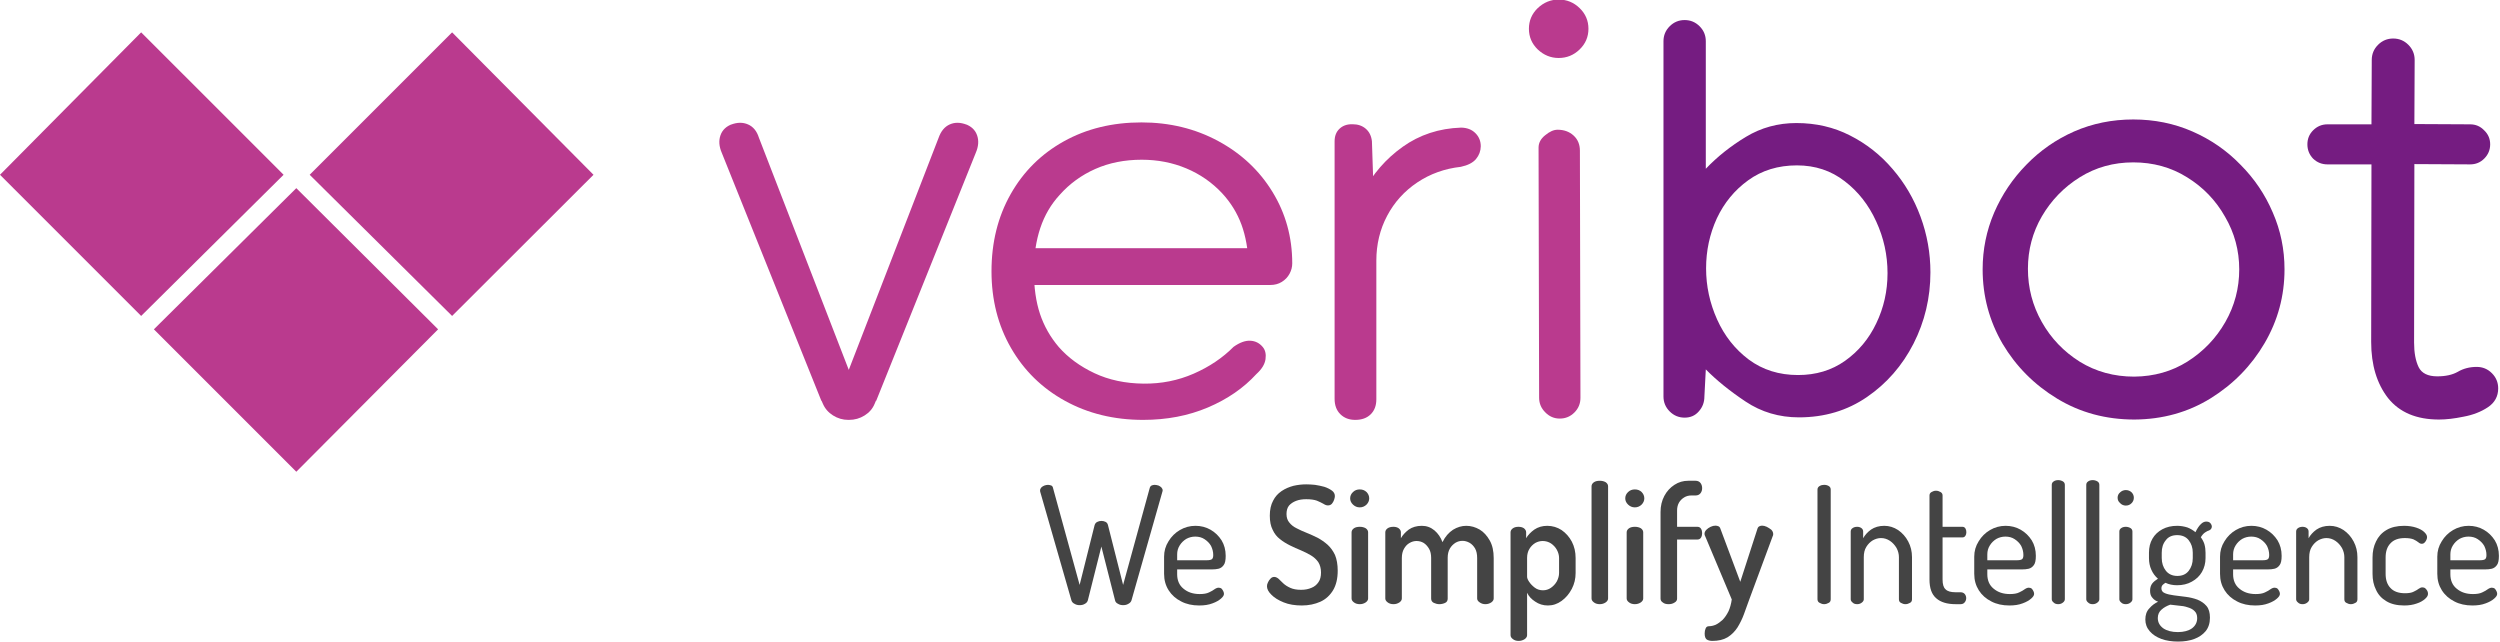
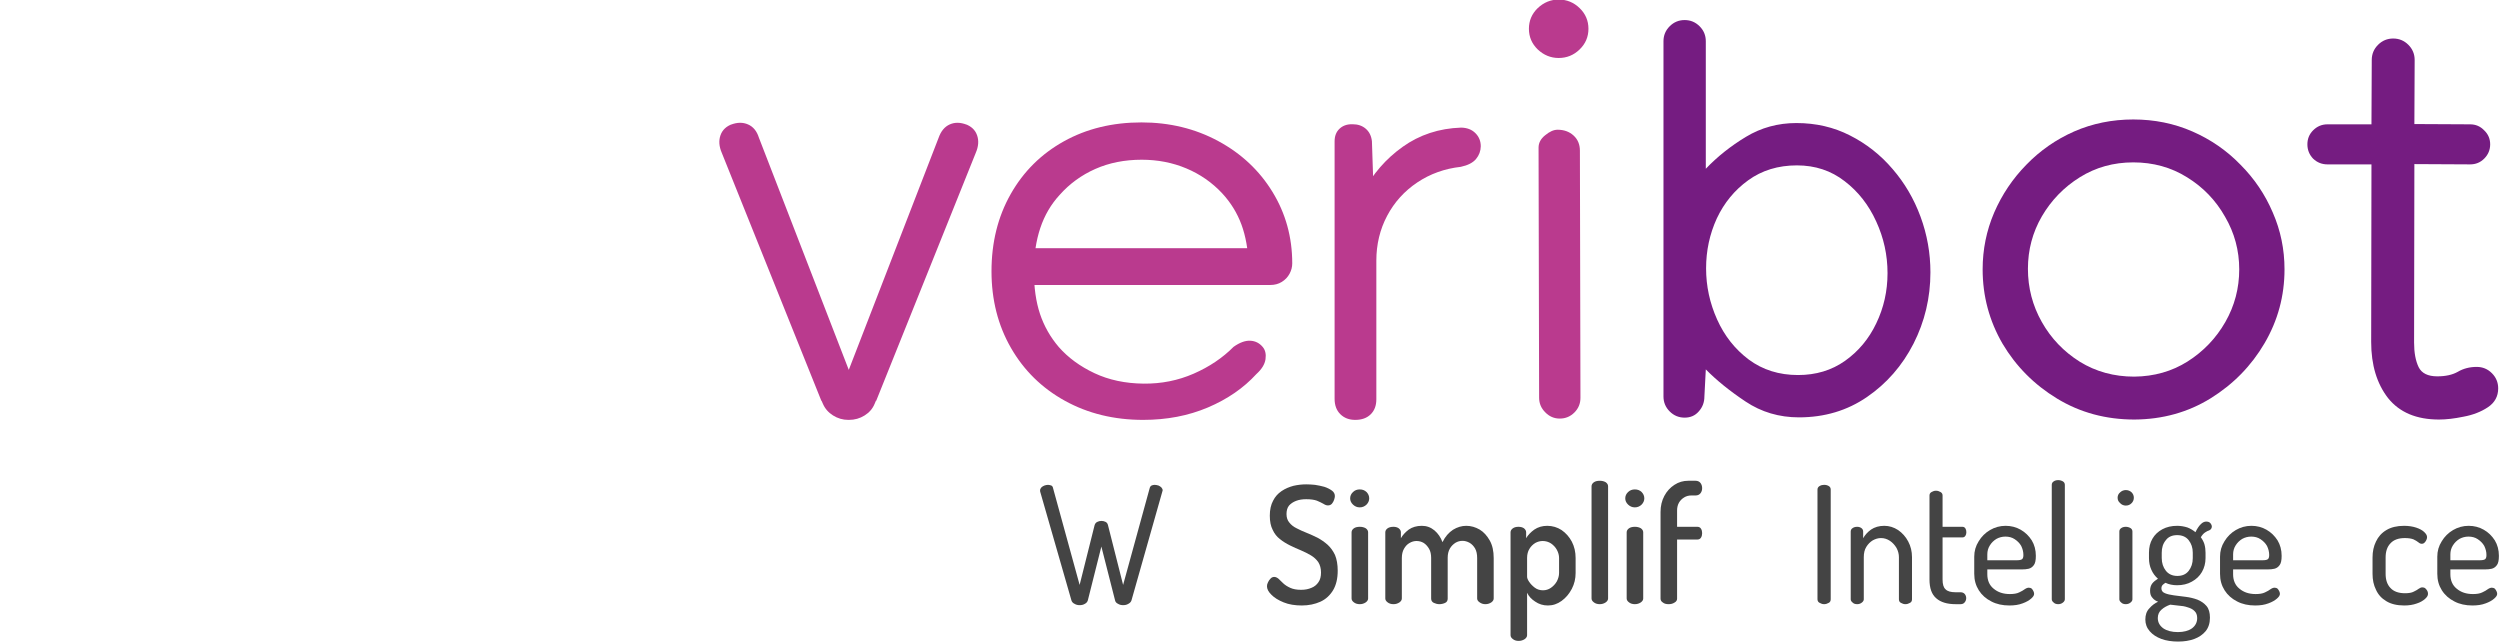
<svg xmlns="http://www.w3.org/2000/svg" width="100%" height="100%" viewBox="0 0 1340 344" xml:space="preserve" style="fill-rule:evenodd;clip-rule:evenodd;stroke-linejoin:round;stroke-miterlimit:2;">
  <g transform="matrix(1,0,0,1,-295.276,-883.78)">
    <g transform="matrix(1,0,0,1,0,0)">
      <g transform="matrix(1,0,0,1,-131.764,277.318)">
        <g>
          <g transform="matrix(0.338,0,0,0.338,325.634,865.268)">
-             <path d="M769.906,-467.328L994.766,-243.469L769.906,-17.609L544.047,-243.469L769.906,-467.328ZM523.859,-714.391L749.719,-488.531L523.859,-264.672L300,-488.531L523.859,-714.391ZM1016.97,-714.391L1241.19,-488.531L1016.97,-264.672L791.109,-488.531L1016.97,-714.391Z" style="fill:rgb(186,58,142);fill-rule:nonzero;" />
-           </g>
+             </g>
          <g transform="matrix(0.294,0,0,0.294,800.845,827.991)">
            <path d="M275.141,12C265.099,12 255.781,9.281 247.188,3.844C238.604,-1.583 232.417,-8.781 228.625,-17.75L224.625,-26.75L267.141,-65.734L287.594,-41.734L263.688,-41.734L284.828,-65.734L327.109,-26.75L323.109,-17.297C319.474,-8.474 313.365,-1.385 304.781,3.969C296.198,9.323 286.729,12 276.375,12L275.141,12ZM44.453,-474.875C39.432,-486.51 38.651,-497.208 42.109,-506.969C45.568,-516.729 52.885,-523.557 64.063,-527.453L61.141,-526.219C72.464,-530.635 82.854,-530.781 92.313,-526.656C101.771,-522.531 108.37,-514.495 112.109,-502.547L288.203,-47.594L226.016,-22.75L44.453,-474.875ZM325.953,-22.75L263.766,-47.594L439.859,-502.547C444.109,-514.495 450.833,-522.531 460.031,-526.656C469.24,-530.781 479.505,-530.635 490.828,-526.219L487.906,-527.453C499.083,-523.557 506.401,-516.729 509.859,-506.969C513.318,-497.208 512.536,-486.51 507.516,-474.875L325.953,-22.75Z" style="fill:rgb(186,58,142);fill-rule:nonzero;" />
          </g>
          <g transform="matrix(0.294,0,0,0.294,944.624,827.991)">
            <path d="M47.141,-258.922C47.141,-311.589 58.797,-358.495 82.109,-399.641C105.432,-440.797 137.75,-472.865 179.063,-495.844C220.385,-518.833 267.542,-530.328 320.531,-530.328C371.854,-530.328 418.505,-518.995 460.484,-496.328C502.464,-473.672 535.448,-442.76 559.438,-403.594C583.438,-364.438 595.438,-321.016 595.438,-273.328C595.438,-266.755 593.792,-260.427 590.5,-254.344C587.208,-248.271 582.526,-243.349 576.453,-239.578C570.391,-235.818 563.422,-233.938 555.547,-233.938L516.594,-233.938C517.26,-244.938 517.083,-256.792 516.063,-269.5C515.01,-298.156 510.599,-323.021 502.828,-344.094C495.068,-365.167 483.323,-384.198 467.594,-401.188C449.177,-420.875 427.417,-435.979 402.313,-446.5C377.219,-457.031 350.12,-462.297 321.016,-462.297C289.922,-462.297 261.74,-456.703 236.469,-445.516C211.198,-434.328 189.516,-418.547 171.422,-398.172C155.63,-381.068 143.859,-360.943 136.109,-337.797C128.359,-314.661 124.484,-288.698 124.484,-259.906C124.484,-229.521 128.182,-203.266 135.578,-181.141C142.974,-159.016 154.38,-138.911 169.797,-120.828C186.891,-101.391 208.594,-85.49 234.906,-73.125C261.229,-60.76 291.115,-54.411 324.563,-54.078C356.833,-53.755 387.208,-59.807 415.688,-72.234C444.167,-84.672 468.432,-100.984 488.484,-121.172C499.63,-129.078 509.807,-132.792 519.016,-132.313C528.224,-131.833 535.797,-127.99 541.734,-120.781C546.349,-115.198 548.005,-107.807 546.703,-98.609C545.411,-89.411 539.849,-80.37 530.016,-71.484C506.703,-46.026 477.255,-25.745 441.672,-10.641C406.099,4.453 366.74,12 323.594,12C270.594,12 223.099,0.422 181.109,-22.734C139.13,-45.891 106.307,-78.047 82.641,-119.203C58.974,-160.359 47.141,-206.932 47.141,-258.922ZM529.859,-300.969L529.859,-233.938L58.625,-233.938L58.625,-300.969L529.859,-300.969Z" style="fill:rgb(186,58,142);fill-rule:nonzero;" />
          </g>
          <g transform="matrix(0.294,0,0,0.294,1118.23,827.991)">
            <path d="M82.156,-495.781C82.156,-505.417 85.078,-513.026 90.922,-518.609C96.766,-524.203 104.25,-527 113.375,-527L115.063,-527C124.698,-527 132.693,-524.245 139.047,-518.734C145.411,-513.224 149.13,-505.651 150.203,-496.016L158.266,-253L158.266,-25.438C158.266,-13.958 154.818,-4.849 147.922,1.891C141.036,8.63 131.698,12 119.906,12L119.594,12C108.625,12 99.641,8.552 92.641,1.656C85.651,-5.24 82.156,-14.578 82.156,-26.359L82.156,-495.781ZM101.297,-285.938C105.401,-329.885 116.26,-368.729 133.875,-402.469C151.49,-436.208 175.667,-464.026 206.406,-485.922C237.156,-507.818 272.578,-519.458 312.672,-520.844C323.589,-520.688 332.313,-517.339 338.844,-510.797C345.385,-504.266 348.656,-496.26 348.656,-486.781C348.5,-478.115 345.615,-470.396 340,-463.625C334.396,-456.865 325.135,-452.104 312.219,-449.344C282.771,-446.063 256.313,-436.563 232.844,-420.844C209.385,-405.125 191.089,-384.865 177.953,-360.063C164.828,-335.271 158.266,-308 158.266,-278.25L158.266,-75.297L98.531,-75.297L100.844,-278.703L101.297,-285.938Z" style="fill:rgb(186,58,142);fill-rule:nonzero;" />
          </g>
          <g transform="matrix(2.561,0,0,2.561,526.909,-539.417)">
            <path d="M287.225,459.571C285.572,459.571 284.11,458.975 282.841,457.783C281.611,456.591 280.995,455.149 280.995,453.457C280.995,451.765 281.611,450.322 282.841,449.13C284.11,447.938 285.572,447.342 287.225,447.342C288.917,447.342 290.379,447.938 291.609,449.13C292.84,450.322 293.455,451.765 293.455,453.457C293.455,455.149 292.84,456.591 291.609,457.783C290.379,458.975 288.917,459.571 287.225,459.571ZM283.014,478.335C283.014,477.335 283.476,476.47 284.399,475.74C285.322,474.97 286.187,474.586 286.994,474.586C288.34,474.586 289.456,474.99 290.34,475.797C291.225,476.605 291.667,477.662 291.667,478.97L291.782,530.712C291.782,531.905 291.359,532.924 290.513,533.77C289.667,534.616 288.648,535.039 287.456,535.039C286.264,535.039 285.245,534.597 284.399,533.712C283.553,532.866 283.13,531.847 283.13,530.655L283.014,478.335Z" style="fill:rgb(186,58,142);fill-rule:nonzero;" />
          </g>
          <g transform="matrix(2.622,0,0,2.622,510.139,-572.25)">
            <path d="M336.051,534.866C332.013,534.866 328.379,533.789 325.149,531.635C321.918,529.482 319.207,527.29 317.015,525.059L316.727,530.597C316.727,531.789 316.342,532.808 315.573,533.654C314.842,534.5 313.881,534.923 312.689,534.923C311.497,534.923 310.478,534.5 309.632,533.654C308.785,532.808 308.362,531.789 308.362,530.597L308.362,457.973C308.362,456.781 308.785,455.762 309.632,454.916C310.478,454.07 311.497,453.647 312.689,453.647C313.881,453.647 314.9,454.07 315.746,454.916C316.592,455.762 317.015,456.781 317.015,457.973L317.015,484.046C319.361,481.585 322.091,479.412 325.206,477.528C328.321,475.643 331.763,474.701 335.532,474.701C339.531,474.701 343.184,475.547 346.492,477.239C349.837,478.931 352.741,481.219 355.202,484.104C357.663,486.949 359.567,490.199 360.913,493.852C362.259,497.506 362.932,501.294 362.932,505.216C362.932,510.408 361.778,515.272 359.471,519.81C357.163,524.31 353.991,527.944 349.953,530.712C345.915,533.481 341.281,534.866 336.051,534.866ZM335.878,526.213C339.531,526.213 342.723,525.252 345.453,523.329C348.222,521.368 350.356,518.81 351.856,515.657C353.395,512.465 354.164,509.042 354.164,505.389C354.164,501.697 353.395,498.179 351.856,494.833C350.318,491.449 348.164,488.699 345.396,486.584C342.627,484.431 339.377,483.354 335.647,483.354C331.801,483.354 328.475,484.373 325.668,486.411C322.899,488.411 320.765,491.007 319.265,494.198C317.803,497.39 317.073,500.794 317.073,504.408C317.073,508.023 317.823,511.504 319.322,514.849C320.822,518.195 322.976,520.925 325.783,523.04C328.629,525.156 331.994,526.213 335.878,526.213Z" style="fill:rgb(117,28,129);fill-rule:nonzero;" />
          </g>
          <g transform="matrix(2.805,0,0,2.658,424.719,-590.798)">
            <path d="M408.469,474.528C412.507,474.528 416.276,475.336 419.775,476.951C423.275,478.566 426.332,480.796 428.947,483.642C431.601,486.45 433.658,489.661 435.119,493.275C436.619,496.89 437.369,500.717 437.369,504.755C437.369,510.1 436.1,515.061 433.562,519.637C431.024,524.213 427.582,527.924 423.236,530.77C418.929,533.577 414.084,535 408.7,535.039C403.239,535.039 398.317,533.635 393.933,530.828C389.549,528.021 386.069,524.329 383.492,519.752C380.954,515.138 379.685,510.138 379.685,504.755C379.685,500.755 380.416,496.948 381.877,493.333C383.377,489.68 385.434,486.45 388.049,483.642C390.664,480.796 393.702,478.566 397.163,476.951C400.663,475.336 404.431,474.528 408.469,474.528ZM408.469,483.181C404.701,483.181 401.297,484.181 398.259,486.18C395.221,488.18 392.798,490.814 390.991,494.083C389.222,497.313 388.338,500.832 388.338,504.639C388.338,508.485 389.222,512.061 390.991,515.368C392.76,518.676 395.183,521.348 398.259,523.387C401.336,525.386 404.797,526.386 408.642,526.386C412.449,526.348 415.853,525.329 418.852,523.329C421.89,521.291 424.294,518.637 426.063,515.368C427.832,512.1 428.716,508.562 428.716,504.755C428.716,500.947 427.813,497.409 426.005,494.141C424.236,490.834 421.814,488.18 418.737,486.18C415.699,484.181 412.276,483.181 408.469,483.181Z" style="fill:rgb(117,28,129);fill-rule:nonzero;" />
          </g>
          <g transform="matrix(2.658,0,0,2.658,475.449,-590.798)">
            <path d="M460.064,462.53C460.064,461.338 460.487,460.319 461.333,459.473C462.179,458.627 463.198,458.204 464.39,458.204C465.582,458.204 466.601,458.627 467.447,459.473C468.293,460.319 468.716,461.338 468.716,462.53L468.659,475.451L479.907,475.509C481.022,475.509 481.964,475.913 482.734,476.72C483.541,477.489 483.945,478.431 483.945,479.547C483.945,480.662 483.541,481.623 482.734,482.431C481.964,483.2 481.022,483.585 479.907,483.585L468.659,483.527L468.601,519.522C468.601,521.56 468.909,523.214 469.524,524.483C470.139,525.713 471.389,526.328 473.273,526.328C474.965,526.328 476.35,526.021 477.427,525.406C478.542,524.752 479.811,524.425 481.234,524.425C482.426,524.425 483.445,524.848 484.291,525.694C485.137,526.54 485.56,527.559 485.56,528.751C485.56,530.366 484.868,531.635 483.484,532.558C482.099,533.481 480.465,534.116 478.58,534.462C476.734,534.846 475.081,535.039 473.62,535.039C469.082,535.039 465.659,533.597 463.352,530.712C461.083,527.79 459.948,524.021 459.948,519.406L460.006,483.585L451.123,483.585C450.008,483.585 449.046,483.2 448.239,482.431C447.469,481.623 447.085,480.662 447.085,479.547C447.085,478.431 447.469,477.489 448.239,476.72C449.046,475.913 450.008,475.509 451.123,475.509L460.006,475.509L460.064,462.53Z" style="fill:rgb(117,28,129);fill-rule:nonzero;" />
          </g>
        </g>
        <g transform="matrix(7.789,0,0,8.068,-26.677,218.38)">
          <g transform="matrix(10.842,0,0,10.845,129.64,88.24)">
-             <path d="M0.268,0.006C0.257,0.006 0.246,0.004 0.236,-0.002C0.225,-0.007 0.219,-0.014 0.216,-0.023L0.018,-0.688C0.017,-0.691 0.017,-0.694 0.017,-0.697C0.017,-0.704 0.02,-0.709 0.025,-0.715C0.03,-0.72 0.037,-0.724 0.045,-0.727C0.052,-0.729 0.06,-0.731 0.067,-0.731C0.074,-0.731 0.081,-0.729 0.088,-0.727C0.094,-0.724 0.098,-0.719 0.099,-0.712L0.268,-0.118L0.363,-0.484C0.366,-0.493 0.371,-0.5 0.38,-0.504C0.388,-0.508 0.397,-0.51 0.406,-0.51C0.416,-0.51 0.425,-0.508 0.433,-0.504C0.441,-0.5 0.446,-0.493 0.448,-0.484L0.544,-0.118L0.713,-0.712C0.715,-0.719 0.719,-0.724 0.725,-0.727C0.73,-0.729 0.737,-0.731 0.744,-0.731C0.752,-0.731 0.76,-0.729 0.768,-0.727C0.775,-0.724 0.782,-0.72 0.787,-0.715C0.792,-0.709 0.795,-0.704 0.795,-0.697C0.795,-0.694 0.794,-0.691 0.793,-0.688L0.597,-0.023C0.594,-0.014 0.587,-0.007 0.577,-0.002C0.567,0.004 0.556,0.006 0.544,0.006C0.533,0.006 0.522,0.004 0.512,-0.002C0.501,-0.007 0.495,-0.014 0.493,-0.023L0.406,-0.353L0.32,-0.023C0.317,-0.014 0.311,-0.007 0.301,-0.002C0.291,0.004 0.28,0.006 0.268,0.006Z" style="fill:rgb(68,68,68);fill-rule:nonzero;" />
+             <path d="M0.268,0.006C0.257,0.006 0.246,0.004 0.236,-0.002C0.225,-0.007 0.219,-0.014 0.216,-0.023L0.018,-0.688C0.017,-0.691 0.017,-0.694 0.017,-0.697C0.017,-0.704 0.02,-0.709 0.025,-0.715C0.03,-0.72 0.037,-0.724 0.045,-0.727C0.052,-0.729 0.06,-0.731 0.067,-0.731C0.074,-0.731 0.081,-0.729 0.088,-0.727C0.094,-0.724 0.098,-0.719 0.099,-0.712L0.268,-0.118L0.363,-0.484C0.366,-0.493 0.371,-0.5 0.38,-0.504C0.388,-0.508 0.397,-0.51 0.406,-0.51C0.416,-0.51 0.425,-0.508 0.433,-0.504C0.441,-0.5 0.446,-0.493 0.448,-0.484L0.544,-0.118L0.713,-0.712C0.715,-0.719 0.719,-0.724 0.725,-0.727C0.73,-0.729 0.737,-0.731 0.744,-0.731C0.752,-0.731 0.76,-0.729 0.768,-0.727C0.775,-0.724 0.782,-0.72 0.787,-0.715C0.792,-0.709 0.795,-0.704 0.795,-0.697L0.597,-0.023C0.594,-0.014 0.587,-0.007 0.577,-0.002C0.567,0.004 0.556,0.006 0.544,0.006C0.533,0.006 0.522,0.004 0.512,-0.002C0.501,-0.007 0.495,-0.014 0.493,-0.023L0.406,-0.353L0.32,-0.023C0.317,-0.014 0.311,-0.007 0.301,-0.002C0.291,0.004 0.28,0.006 0.268,0.006Z" style="fill:rgb(68,68,68);fill-rule:nonzero;" />
          </g>
          <g transform="matrix(10.842,0,0,10.845,137.913,88.24)">
-             <path d="M0.264,0.008C0.221,0.008 0.182,-0 0.149,-0.017C0.116,-0.033 0.089,-0.056 0.07,-0.085C0.051,-0.114 0.041,-0.147 0.041,-0.186L0.041,-0.291C0.041,-0.325 0.05,-0.356 0.069,-0.385C0.087,-0.414 0.111,-0.437 0.141,-0.454C0.171,-0.471 0.204,-0.48 0.24,-0.48C0.275,-0.48 0.307,-0.472 0.336,-0.456C0.365,-0.44 0.388,-0.418 0.406,-0.391C0.423,-0.364 0.432,-0.332 0.432,-0.296C0.432,-0.269 0.428,-0.25 0.419,-0.239C0.41,-0.227 0.399,-0.22 0.386,-0.217C0.373,-0.214 0.359,-0.213 0.344,-0.213L0.124,-0.213L0.124,-0.183C0.124,-0.146 0.137,-0.116 0.164,-0.095C0.191,-0.073 0.225,-0.062 0.267,-0.062C0.292,-0.062 0.311,-0.065 0.326,-0.072C0.341,-0.079 0.353,-0.085 0.362,-0.092C0.371,-0.098 0.38,-0.101 0.387,-0.101C0.394,-0.101 0.401,-0.099 0.406,-0.095C0.411,-0.09 0.414,-0.085 0.417,-0.079C0.42,-0.073 0.421,-0.068 0.421,-0.063C0.421,-0.054 0.415,-0.045 0.402,-0.034C0.389,-0.023 0.371,-0.013 0.348,-0.005C0.324,0.004 0.296,0.008 0.264,0.008ZM0.124,-0.269L0.309,-0.269C0.327,-0.269 0.339,-0.271 0.345,-0.276C0.35,-0.28 0.353,-0.288 0.353,-0.301C0.353,-0.321 0.348,-0.339 0.339,-0.357C0.329,-0.374 0.315,-0.387 0.298,-0.398C0.281,-0.409 0.261,-0.414 0.239,-0.414C0.218,-0.414 0.199,-0.409 0.182,-0.4C0.165,-0.39 0.151,-0.377 0.14,-0.36C0.129,-0.343 0.124,-0.325 0.124,-0.305L0.124,-0.269Z" style="fill:rgb(68,68,68);fill-rule:nonzero;" />
-           </g>
+             </g>
          <g transform="matrix(10.842,0,0,10.845,145.123,88.24)">
            <path d="M0.25,0.008C0.207,0.008 0.168,0.002 0.135,-0.011C0.102,-0.024 0.076,-0.039 0.057,-0.058C0.038,-0.076 0.029,-0.093 0.029,-0.11C0.029,-0.118 0.031,-0.126 0.036,-0.135C0.04,-0.144 0.046,-0.151 0.053,-0.158C0.059,-0.164 0.067,-0.167 0.075,-0.167C0.084,-0.167 0.093,-0.163 0.102,-0.156C0.11,-0.148 0.12,-0.139 0.132,-0.128C0.144,-0.117 0.159,-0.108 0.177,-0.1C0.195,-0.092 0.218,-0.088 0.246,-0.088C0.27,-0.088 0.292,-0.092 0.311,-0.1C0.33,-0.107 0.345,-0.119 0.356,-0.135C0.367,-0.15 0.372,-0.17 0.372,-0.194C0.372,-0.219 0.366,-0.24 0.355,-0.257C0.343,-0.274 0.327,-0.288 0.308,-0.299C0.288,-0.31 0.267,-0.321 0.244,-0.33C0.221,-0.339 0.198,-0.349 0.175,-0.36C0.152,-0.371 0.13,-0.384 0.111,-0.399C0.092,-0.413 0.076,-0.432 0.065,-0.456C0.053,-0.478 0.047,-0.507 0.047,-0.542C0.047,-0.579 0.054,-0.609 0.068,-0.634C0.081,-0.659 0.099,-0.678 0.122,-0.693C0.145,-0.708 0.17,-0.718 0.197,-0.725C0.224,-0.731 0.251,-0.734 0.278,-0.734C0.295,-0.734 0.313,-0.733 0.334,-0.731C0.354,-0.728 0.374,-0.724 0.393,-0.719C0.412,-0.713 0.428,-0.705 0.441,-0.696C0.454,-0.687 0.46,-0.675 0.46,-0.662C0.46,-0.655 0.458,-0.648 0.455,-0.639C0.452,-0.63 0.447,-0.622 0.441,-0.615C0.434,-0.608 0.426,-0.605 0.416,-0.605C0.407,-0.605 0.398,-0.608 0.387,-0.615C0.376,-0.621 0.363,-0.627 0.346,-0.634C0.329,-0.64 0.306,-0.643 0.278,-0.643C0.254,-0.643 0.233,-0.64 0.214,-0.633C0.195,-0.626 0.18,-0.616 0.169,-0.604C0.158,-0.591 0.153,-0.573 0.153,-0.552C0.153,-0.531 0.159,-0.513 0.171,-0.5C0.182,-0.486 0.198,-0.474 0.217,-0.465C0.236,-0.455 0.258,-0.446 0.281,-0.437C0.304,-0.428 0.327,-0.418 0.35,-0.407C0.373,-0.395 0.394,-0.381 0.414,-0.364C0.433,-0.347 0.449,-0.326 0.461,-0.301C0.472,-0.275 0.478,-0.243 0.478,-0.205C0.478,-0.157 0.468,-0.117 0.449,-0.086C0.429,-0.054 0.402,-0.03 0.368,-0.015C0.333,0 0.294,0.008 0.25,0.008Z" style="fill:rgb(68,68,68);fill-rule:nonzero;" />
          </g>
          <g transform="matrix(10.842,0,0,10.845,150.663,88.24)">
            <path d="M0.107,-0.593C0.09,-0.593 0.076,-0.599 0.064,-0.61C0.052,-0.621 0.046,-0.634 0.046,-0.648C0.046,-0.663 0.052,-0.676 0.064,-0.687C0.076,-0.698 0.09,-0.703 0.107,-0.703C0.124,-0.703 0.138,-0.698 0.15,-0.687C0.161,-0.676 0.167,-0.663 0.167,-0.648C0.167,-0.634 0.161,-0.621 0.15,-0.61C0.138,-0.599 0.124,-0.593 0.107,-0.593ZM0.107,-0C0.092,-0 0.079,-0.004 0.07,-0.011C0.06,-0.018 0.055,-0.026 0.055,-0.035L0.055,-0.44C0.055,-0.45 0.06,-0.458 0.07,-0.465C0.079,-0.471 0.092,-0.474 0.107,-0.474C0.122,-0.474 0.134,-0.471 0.145,-0.465C0.155,-0.458 0.16,-0.45 0.16,-0.44L0.16,-0.035C0.16,-0.026 0.155,-0.018 0.145,-0.011C0.134,-0.004 0.122,-0 0.107,-0Z" style="fill:rgb(68,68,68);fill-rule:nonzero;" />
          </g>
          <g transform="matrix(10.842,0,0,10.845,152.984,88.24)">
            <path d="M0.107,-0C0.092,-0 0.079,-0.004 0.07,-0.011C0.06,-0.018 0.055,-0.026 0.055,-0.035L0.055,-0.44C0.055,-0.45 0.06,-0.458 0.07,-0.465C0.079,-0.471 0.092,-0.474 0.107,-0.474C0.12,-0.474 0.131,-0.471 0.14,-0.465C0.149,-0.458 0.154,-0.45 0.154,-0.44L0.154,-0.404C0.165,-0.423 0.182,-0.441 0.204,-0.457C0.226,-0.472 0.254,-0.48 0.287,-0.48C0.317,-0.48 0.343,-0.471 0.367,-0.452C0.39,-0.433 0.407,-0.409 0.418,-0.38C0.435,-0.414 0.458,-0.439 0.485,-0.456C0.512,-0.472 0.54,-0.48 0.569,-0.48C0.599,-0.48 0.627,-0.472 0.654,-0.457C0.68,-0.442 0.701,-0.419 0.718,-0.39C0.735,-0.361 0.743,-0.325 0.743,-0.283L0.743,-0.035C0.743,-0.026 0.738,-0.018 0.728,-0.011C0.717,-0.004 0.705,-0 0.69,-0C0.676,-0 0.664,-0.004 0.654,-0.011C0.643,-0.018 0.638,-0.026 0.638,-0.035L0.638,-0.283C0.638,-0.306 0.634,-0.325 0.625,-0.341C0.616,-0.356 0.604,-0.368 0.59,-0.376C0.575,-0.384 0.56,-0.388 0.545,-0.388C0.529,-0.388 0.514,-0.384 0.5,-0.376C0.486,-0.367 0.474,-0.356 0.465,-0.341C0.456,-0.326 0.451,-0.307 0.451,-0.285L0.451,-0.034C0.451,-0.022 0.446,-0.013 0.435,-0.008C0.424,-0.003 0.411,-0 0.398,-0C0.386,-0 0.374,-0.003 0.363,-0.008C0.352,-0.013 0.346,-0.022 0.346,-0.034L0.346,-0.284C0.346,-0.305 0.342,-0.324 0.333,-0.339C0.324,-0.354 0.313,-0.366 0.299,-0.375C0.285,-0.383 0.27,-0.387 0.253,-0.387C0.238,-0.387 0.223,-0.383 0.209,-0.375C0.194,-0.367 0.183,-0.355 0.174,-0.34C0.165,-0.325 0.16,-0.306 0.16,-0.283L0.16,-0.035C0.16,-0.026 0.155,-0.018 0.145,-0.011C0.134,-0.004 0.122,-0 0.107,-0Z" style="fill:rgb(68,68,68);fill-rule:nonzero;" />
          </g>
          <g transform="matrix(10.842,0,0,10.845,161.592,88.24)">
            <path d="M0.107,0.225C0.092,0.225 0.08,0.221 0.071,0.214C0.061,0.207 0.056,0.199 0.056,0.19L0.056,-0.44C0.056,-0.45 0.061,-0.458 0.071,-0.465C0.08,-0.471 0.092,-0.474 0.106,-0.474C0.12,-0.474 0.132,-0.471 0.141,-0.465C0.15,-0.458 0.155,-0.45 0.155,-0.44L0.155,-0.404C0.166,-0.423 0.184,-0.441 0.207,-0.457C0.23,-0.472 0.257,-0.48 0.289,-0.48C0.322,-0.48 0.353,-0.471 0.38,-0.454C0.407,-0.436 0.429,-0.412 0.445,-0.383C0.461,-0.353 0.469,-0.32 0.469,-0.283L0.469,-0.191C0.469,-0.156 0.461,-0.124 0.445,-0.094C0.428,-0.063 0.407,-0.039 0.38,-0.02C0.353,-0.001 0.324,0.008 0.293,0.008C0.263,0.008 0.236,0 0.212,-0.016C0.188,-0.031 0.171,-0.049 0.161,-0.07L0.161,0.19C0.161,0.199 0.156,0.207 0.146,0.214C0.135,0.221 0.122,0.225 0.107,0.225ZM0.262,-0.085C0.28,-0.085 0.297,-0.09 0.312,-0.1C0.327,-0.11 0.34,-0.123 0.35,-0.14C0.359,-0.157 0.364,-0.174 0.364,-0.191L0.364,-0.283C0.364,-0.3 0.359,-0.317 0.35,-0.333C0.341,-0.349 0.328,-0.362 0.313,-0.372C0.297,-0.382 0.279,-0.387 0.26,-0.387C0.244,-0.387 0.228,-0.383 0.213,-0.375C0.198,-0.366 0.185,-0.354 0.176,-0.339C0.166,-0.324 0.161,-0.305 0.161,-0.283L0.161,-0.168C0.161,-0.16 0.165,-0.15 0.174,-0.137C0.183,-0.124 0.195,-0.112 0.21,-0.101C0.225,-0.09 0.243,-0.085 0.262,-0.085Z" style="fill:rgb(68,68,68);fill-rule:nonzero;" />
          </g>
          <g transform="matrix(10.842,0,0,10.845,167.079,88.24)">
            <path d="M0.116,-0C0.101,-0 0.088,-0.004 0.079,-0.011C0.069,-0.018 0.064,-0.026 0.064,-0.035L0.064,-0.722C0.064,-0.732 0.069,-0.74 0.079,-0.747C0.088,-0.753 0.101,-0.756 0.116,-0.756C0.131,-0.756 0.143,-0.753 0.154,-0.747C0.164,-0.74 0.169,-0.732 0.169,-0.722L0.169,-0.035C0.169,-0.026 0.164,-0.018 0.154,-0.011C0.143,-0.004 0.131,-0 0.116,-0Z" style="fill:rgb(68,68,68);fill-rule:nonzero;" />
          </g>
          <g transform="matrix(10.842,0,0,10.845,169.594,88.24)">
            <path d="M0.107,-0.593C0.09,-0.593 0.076,-0.599 0.064,-0.61C0.052,-0.621 0.046,-0.634 0.046,-0.648C0.046,-0.663 0.052,-0.676 0.064,-0.687C0.076,-0.698 0.09,-0.703 0.107,-0.703C0.124,-0.703 0.138,-0.698 0.15,-0.687C0.161,-0.676 0.167,-0.663 0.167,-0.648C0.167,-0.634 0.161,-0.621 0.15,-0.61C0.138,-0.599 0.124,-0.593 0.107,-0.593ZM0.107,-0C0.092,-0 0.079,-0.004 0.07,-0.011C0.06,-0.018 0.055,-0.026 0.055,-0.035L0.055,-0.44C0.055,-0.45 0.06,-0.458 0.07,-0.465C0.079,-0.471 0.092,-0.474 0.107,-0.474C0.122,-0.474 0.134,-0.471 0.145,-0.465C0.155,-0.458 0.16,-0.45 0.16,-0.44L0.16,-0.035C0.16,-0.026 0.155,-0.018 0.145,-0.011C0.134,-0.004 0.122,-0 0.107,-0Z" style="fill:rgb(68,68,68);fill-rule:nonzero;" />
          </g>
          <g transform="matrix(10.842,0,0,10.845,171.914,88.24)">
            <path d="M0.107,-0C0.092,-0 0.08,-0.003 0.071,-0.01C0.061,-0.016 0.056,-0.024 0.056,-0.034L0.056,-0.565C0.056,-0.601 0.064,-0.634 0.08,-0.663C0.096,-0.692 0.117,-0.714 0.144,-0.731C0.171,-0.748 0.2,-0.756 0.232,-0.756L0.279,-0.756C0.292,-0.756 0.303,-0.751 0.31,-0.742C0.317,-0.733 0.32,-0.722 0.32,-0.711C0.32,-0.699 0.317,-0.689 0.31,-0.68C0.303,-0.671 0.292,-0.666 0.279,-0.666L0.252,-0.666C0.235,-0.666 0.219,-0.662 0.206,-0.654C0.192,-0.646 0.181,-0.635 0.173,-0.622C0.165,-0.608 0.161,-0.592 0.161,-0.575L0.161,-0.474L0.29,-0.474C0.3,-0.474 0.308,-0.47 0.313,-0.462C0.318,-0.454 0.32,-0.445 0.32,-0.435C0.32,-0.425 0.318,-0.416 0.313,-0.408C0.308,-0.4 0.3,-0.396 0.29,-0.396L0.161,-0.396L0.161,-0.034C0.161,-0.024 0.156,-0.016 0.145,-0.01C0.134,-0.003 0.122,-0 0.107,-0Z" style="fill:rgb(68,68,68);fill-rule:nonzero;" />
          </g>
          <g transform="matrix(10.842,0,0,10.845,175.46,88.24)">
-             <path d="M0.057,0.225C0.044,0.225 0.032,0.222 0.023,0.217C0.014,0.211 0.009,0.199 0.009,0.18C0.009,0.168 0.011,0.158 0.015,0.149C0.019,0.139 0.026,0.135 0.037,0.135C0.05,0.135 0.064,0.132 0.079,0.126C0.094,0.119 0.108,0.109 0.123,0.096C0.137,0.082 0.149,0.065 0.16,0.044C0.17,0.023 0.177,-0.001 0.181,-0.029L0.012,-0.417C0.009,-0.422 0.008,-0.426 0.008,-0.431C0.008,-0.44 0.012,-0.448 0.02,-0.456C0.027,-0.463 0.036,-0.469 0.047,-0.474C0.058,-0.479 0.068,-0.481 0.077,-0.481C0.084,-0.481 0.09,-0.48 0.097,-0.477C0.103,-0.474 0.107,-0.469 0.109,-0.462L0.235,-0.137L0.344,-0.462C0.346,-0.469 0.35,-0.474 0.356,-0.477C0.362,-0.48 0.368,-0.481 0.374,-0.481C0.382,-0.481 0.392,-0.479 0.403,-0.474C0.413,-0.469 0.423,-0.463 0.432,-0.456C0.44,-0.448 0.444,-0.439 0.444,-0.429C0.444,-0.424 0.443,-0.42 0.441,-0.417L0.291,-0.026C0.28,0.003 0.269,0.032 0.258,0.062C0.247,0.091 0.233,0.118 0.217,0.143C0.2,0.168 0.179,0.188 0.154,0.203C0.128,0.218 0.096,0.225 0.057,0.225Z" style="fill:rgb(68,68,68);fill-rule:nonzero;" />
-           </g>
+             </g>
          <g transform="matrix(10.842,0,0,10.845,182.551,88.24)">
            <path d="M0.113,-0C0.103,-0 0.094,-0.003 0.085,-0.008C0.076,-0.012 0.071,-0.02 0.071,-0.03L0.071,-0.702C0.071,-0.712 0.076,-0.719 0.085,-0.724C0.094,-0.729 0.103,-0.731 0.113,-0.731C0.124,-0.731 0.133,-0.729 0.142,-0.724C0.151,-0.719 0.155,-0.712 0.155,-0.702L0.155,-0.03C0.155,-0.02 0.151,-0.012 0.142,-0.008C0.133,-0.003 0.124,-0 0.113,-0Z" style="fill:rgb(68,68,68);fill-rule:nonzero;" />
          </g>
          <g transform="matrix(10.842,0,0,10.845,184.968,88.24)">
            <path d="M0.1,-0C0.088,-0 0.078,-0.003 0.071,-0.01C0.063,-0.016 0.059,-0.023 0.059,-0.03L0.059,-0.445C0.059,-0.454 0.063,-0.461 0.071,-0.466C0.078,-0.471 0.088,-0.474 0.1,-0.474C0.111,-0.474 0.12,-0.471 0.127,-0.466C0.134,-0.461 0.138,-0.454 0.138,-0.445L0.138,-0.404C0.149,-0.423 0.165,-0.441 0.188,-0.457C0.211,-0.472 0.239,-0.48 0.272,-0.48C0.304,-0.48 0.333,-0.471 0.36,-0.454C0.387,-0.436 0.408,-0.413 0.424,-0.384C0.44,-0.355 0.448,-0.323 0.448,-0.288L0.448,-0.03C0.448,-0.02 0.444,-0.012 0.435,-0.008C0.426,-0.003 0.417,-0 0.406,-0C0.396,-0 0.387,-0.003 0.378,-0.008C0.369,-0.012 0.365,-0.02 0.365,-0.03L0.365,-0.288C0.365,-0.307 0.36,-0.326 0.35,-0.344C0.339,-0.362 0.325,-0.377 0.308,-0.388C0.291,-0.399 0.272,-0.405 0.251,-0.405C0.233,-0.405 0.216,-0.4 0.199,-0.391C0.182,-0.381 0.169,-0.368 0.158,-0.351C0.147,-0.334 0.142,-0.313 0.142,-0.288L0.142,-0.03C0.142,-0.023 0.138,-0.016 0.13,-0.01C0.121,-0.003 0.111,-0 0.1,-0Z" style="fill:rgb(68,68,68);fill-rule:nonzero;" />
          </g>
          <g transform="matrix(10.842,0,0,10.845,190.411,88.24)">
            <path d="M0.223,-0C0.169,-0 0.128,-0.012 0.1,-0.036C0.071,-0.06 0.057,-0.098 0.057,-0.151L0.057,-0.666C0.057,-0.675 0.061,-0.682 0.07,-0.687C0.079,-0.692 0.088,-0.695 0.098,-0.695C0.109,-0.695 0.118,-0.692 0.127,-0.687C0.136,-0.682 0.14,-0.675 0.14,-0.666L0.14,-0.474L0.266,-0.474C0.274,-0.474 0.28,-0.471 0.285,-0.464C0.289,-0.457 0.291,-0.45 0.291,-0.441C0.291,-0.432 0.289,-0.425 0.285,-0.419C0.28,-0.412 0.274,-0.409 0.266,-0.409L0.14,-0.409L0.14,-0.151C0.14,-0.122 0.146,-0.102 0.159,-0.091C0.171,-0.079 0.192,-0.073 0.223,-0.073L0.254,-0.073C0.266,-0.073 0.275,-0.069 0.281,-0.062C0.287,-0.055 0.29,-0.046 0.29,-0.037C0.29,-0.028 0.287,-0.019 0.281,-0.012C0.275,-0.004 0.266,-0 0.254,-0L0.223,-0Z" style="fill:rgb(68,68,68);fill-rule:nonzero;" />
          </g>
          <g transform="matrix(10.842,0,0,10.845,193.664,88.24)">
            <path d="M0.264,0.008C0.221,0.008 0.182,-0 0.149,-0.017C0.116,-0.033 0.089,-0.056 0.07,-0.085C0.051,-0.114 0.041,-0.147 0.041,-0.186L0.041,-0.291C0.041,-0.325 0.05,-0.356 0.069,-0.385C0.087,-0.414 0.111,-0.437 0.141,-0.454C0.171,-0.471 0.204,-0.48 0.24,-0.48C0.275,-0.48 0.307,-0.472 0.336,-0.456C0.365,-0.44 0.388,-0.418 0.406,-0.391C0.423,-0.364 0.432,-0.332 0.432,-0.296C0.432,-0.269 0.428,-0.25 0.419,-0.239C0.41,-0.227 0.399,-0.22 0.386,-0.217C0.373,-0.214 0.359,-0.213 0.344,-0.213L0.124,-0.213L0.124,-0.183C0.124,-0.146 0.137,-0.116 0.164,-0.095C0.191,-0.073 0.225,-0.062 0.267,-0.062C0.292,-0.062 0.311,-0.065 0.326,-0.072C0.341,-0.079 0.353,-0.085 0.362,-0.092C0.371,-0.098 0.38,-0.101 0.387,-0.101C0.394,-0.101 0.401,-0.099 0.406,-0.095C0.411,-0.09 0.414,-0.085 0.417,-0.079C0.42,-0.073 0.421,-0.068 0.421,-0.063C0.421,-0.054 0.415,-0.045 0.402,-0.034C0.389,-0.023 0.371,-0.013 0.348,-0.005C0.324,0.004 0.296,0.008 0.264,0.008ZM0.124,-0.269L0.309,-0.269C0.327,-0.269 0.339,-0.271 0.345,-0.276C0.35,-0.28 0.353,-0.288 0.353,-0.301C0.353,-0.321 0.348,-0.339 0.339,-0.357C0.329,-0.374 0.315,-0.387 0.298,-0.398C0.281,-0.409 0.261,-0.414 0.239,-0.414C0.218,-0.414 0.199,-0.409 0.182,-0.4C0.165,-0.39 0.151,-0.377 0.14,-0.36C0.129,-0.343 0.124,-0.325 0.124,-0.305L0.124,-0.269Z" style="fill:rgb(68,68,68);fill-rule:nonzero;" />
          </g>
          <g transform="matrix(10.842,0,0,10.845,198.706,88.24)">
            <path d="M0.109,-0C0.097,-0 0.087,-0.003 0.08,-0.01C0.072,-0.016 0.068,-0.023 0.068,-0.03L0.068,-0.731C0.068,-0.74 0.072,-0.747 0.08,-0.752C0.087,-0.757 0.097,-0.76 0.109,-0.76C0.12,-0.76 0.13,-0.757 0.139,-0.752C0.147,-0.747 0.151,-0.74 0.151,-0.731L0.151,-0.03C0.151,-0.023 0.147,-0.016 0.139,-0.01C0.13,-0.003 0.12,-0 0.109,-0Z" style="fill:rgb(68,68,68);fill-rule:nonzero;" />
          </g>
          <g transform="matrix(10.842,0,0,10.845,201.08,88.24)">
-             <path d="M0.109,-0C0.097,-0 0.087,-0.003 0.08,-0.01C0.072,-0.016 0.068,-0.023 0.068,-0.03L0.068,-0.731C0.068,-0.74 0.072,-0.747 0.08,-0.752C0.087,-0.757 0.097,-0.76 0.109,-0.76C0.12,-0.76 0.13,-0.757 0.139,-0.752C0.147,-0.747 0.151,-0.74 0.151,-0.731L0.151,-0.03C0.151,-0.023 0.147,-0.016 0.139,-0.01C0.13,-0.003 0.12,-0 0.109,-0Z" style="fill:rgb(68,68,68);fill-rule:nonzero;" />
-           </g>
+             </g>
          <g transform="matrix(10.842,0,0,10.845,203.454,88.24)">
            <path d="M0.1,-0.604C0.086,-0.604 0.074,-0.609 0.064,-0.619C0.053,-0.628 0.048,-0.639 0.048,-0.652C0.048,-0.665 0.053,-0.676 0.064,-0.685C0.074,-0.694 0.086,-0.699 0.1,-0.699C0.115,-0.699 0.127,-0.694 0.137,-0.685C0.146,-0.676 0.151,-0.665 0.151,-0.652C0.151,-0.639 0.146,-0.628 0.137,-0.619C0.127,-0.609 0.115,-0.604 0.1,-0.604ZM0.1,-0C0.088,-0 0.078,-0.003 0.071,-0.01C0.063,-0.016 0.059,-0.023 0.059,-0.03L0.059,-0.445C0.059,-0.454 0.063,-0.461 0.071,-0.466C0.078,-0.471 0.088,-0.474 0.1,-0.474C0.111,-0.474 0.121,-0.471 0.13,-0.466C0.138,-0.461 0.142,-0.454 0.142,-0.445L0.142,-0.03C0.142,-0.023 0.138,-0.016 0.13,-0.01C0.121,-0.003 0.111,-0 0.1,-0Z" style="fill:rgb(68,68,68);fill-rule:nonzero;" />
          </g>
          <g transform="matrix(10.842,0,0,10.845,205.623,88.24)">
            <path d="M0.232,0.229C0.193,0.229 0.157,0.224 0.126,0.213C0.095,0.202 0.07,0.186 0.052,0.166C0.033,0.145 0.024,0.121 0.024,0.094C0.024,0.066 0.032,0.043 0.049,0.026C0.065,0.008 0.084,-0.006 0.105,-0.015C0.09,-0.02 0.078,-0.028 0.069,-0.039C0.059,-0.049 0.054,-0.063 0.054,-0.082C0.054,-0.101 0.059,-0.116 0.068,-0.127C0.077,-0.138 0.089,-0.147 0.104,-0.156C0.086,-0.171 0.072,-0.189 0.062,-0.211C0.052,-0.232 0.047,-0.256 0.047,-0.282L0.047,-0.315C0.047,-0.348 0.054,-0.376 0.069,-0.401C0.084,-0.426 0.105,-0.445 0.132,-0.459C0.159,-0.473 0.19,-0.48 0.226,-0.48C0.249,-0.48 0.271,-0.476 0.291,-0.47C0.31,-0.463 0.327,-0.453 0.342,-0.441C0.353,-0.463 0.364,-0.479 0.376,-0.49C0.387,-0.501 0.399,-0.506 0.41,-0.506C0.422,-0.506 0.431,-0.503 0.437,-0.496C0.443,-0.489 0.446,-0.482 0.446,-0.475C0.446,-0.47 0.444,-0.465 0.441,-0.461C0.438,-0.457 0.434,-0.454 0.429,-0.452C0.422,-0.45 0.413,-0.446 0.404,-0.44C0.394,-0.434 0.385,-0.424 0.376,-0.41C0.386,-0.397 0.394,-0.383 0.399,-0.367C0.404,-0.35 0.406,-0.333 0.406,-0.315L0.406,-0.282C0.406,-0.251 0.398,-0.222 0.383,-0.197C0.368,-0.172 0.346,-0.152 0.319,-0.138C0.292,-0.123 0.26,-0.116 0.225,-0.116C0.198,-0.116 0.173,-0.121 0.152,-0.131C0.145,-0.127 0.139,-0.123 0.134,-0.118C0.129,-0.113 0.126,-0.106 0.126,-0.097C0.126,-0.083 0.133,-0.073 0.149,-0.067C0.164,-0.061 0.183,-0.057 0.206,-0.054C0.229,-0.051 0.254,-0.048 0.28,-0.045C0.306,-0.042 0.331,-0.036 0.354,-0.028C0.377,-0.019 0.397,-0.006 0.412,0.011C0.427,0.028 0.434,0.052 0.434,0.083C0.434,0.116 0.425,0.143 0.407,0.165C0.389,0.186 0.365,0.202 0.335,0.213C0.304,0.224 0.27,0.229 0.232,0.229ZM0.23,0.171C0.268,0.171 0.298,0.163 0.32,0.148C0.342,0.132 0.353,0.111 0.353,0.085C0.353,0.066 0.347,0.052 0.336,0.042C0.325,0.031 0.31,0.024 0.292,0.019C0.274,0.013 0.255,0.01 0.236,0.009C0.216,0.007 0.198,0.005 0.182,0.003C0.161,0.01 0.142,0.02 0.127,0.033C0.111,0.046 0.103,0.064 0.103,0.085C0.103,0.111 0.115,0.132 0.138,0.148C0.161,0.163 0.192,0.171 0.23,0.171ZM0.227,-0.173C0.258,-0.173 0.282,-0.183 0.299,-0.204C0.316,-0.225 0.325,-0.251 0.325,-0.282L0.325,-0.315C0.325,-0.346 0.316,-0.371 0.299,-0.392C0.282,-0.413 0.257,-0.423 0.226,-0.423C0.195,-0.423 0.17,-0.413 0.154,-0.392C0.136,-0.371 0.128,-0.346 0.128,-0.315L0.128,-0.283C0.128,-0.252 0.137,-0.226 0.154,-0.205C0.171,-0.184 0.196,-0.173 0.227,-0.173Z" style="fill:rgb(68,68,68);fill-rule:nonzero;" />
          </g>
          <g transform="matrix(10.842,0,0,10.845,210.578,88.24)">
            <path d="M0.264,0.008C0.221,0.008 0.182,-0 0.149,-0.017C0.116,-0.033 0.089,-0.056 0.07,-0.085C0.051,-0.114 0.041,-0.147 0.041,-0.186L0.041,-0.291C0.041,-0.325 0.05,-0.356 0.069,-0.385C0.087,-0.414 0.111,-0.437 0.141,-0.454C0.171,-0.471 0.204,-0.48 0.24,-0.48C0.275,-0.48 0.307,-0.472 0.336,-0.456C0.365,-0.44 0.388,-0.418 0.406,-0.391C0.423,-0.364 0.432,-0.332 0.432,-0.296C0.432,-0.269 0.428,-0.25 0.419,-0.239C0.41,-0.227 0.399,-0.22 0.386,-0.217C0.373,-0.214 0.359,-0.213 0.344,-0.213L0.124,-0.213L0.124,-0.183C0.124,-0.146 0.137,-0.116 0.164,-0.095C0.191,-0.073 0.225,-0.062 0.267,-0.062C0.292,-0.062 0.311,-0.065 0.326,-0.072C0.341,-0.079 0.353,-0.085 0.362,-0.092C0.371,-0.098 0.38,-0.101 0.387,-0.101C0.394,-0.101 0.401,-0.099 0.406,-0.095C0.411,-0.09 0.414,-0.085 0.417,-0.079C0.42,-0.073 0.421,-0.068 0.421,-0.063C0.421,-0.054 0.415,-0.045 0.402,-0.034C0.389,-0.023 0.371,-0.013 0.348,-0.005C0.324,0.004 0.296,0.008 0.264,0.008ZM0.124,-0.269L0.309,-0.269C0.327,-0.269 0.339,-0.271 0.345,-0.276C0.35,-0.28 0.353,-0.288 0.353,-0.301C0.353,-0.321 0.348,-0.339 0.339,-0.357C0.329,-0.374 0.315,-0.387 0.298,-0.398C0.281,-0.409 0.261,-0.414 0.239,-0.414C0.218,-0.414 0.199,-0.409 0.182,-0.4C0.165,-0.39 0.151,-0.377 0.14,-0.36C0.129,-0.343 0.124,-0.325 0.124,-0.305L0.124,-0.269Z" style="fill:rgb(68,68,68);fill-rule:nonzero;" />
          </g>
          <g transform="matrix(10.842,0,0,10.845,215.62,88.24)">
-             <path d="M0.1,-0C0.088,-0 0.078,-0.003 0.071,-0.01C0.063,-0.016 0.059,-0.023 0.059,-0.03L0.059,-0.445C0.059,-0.454 0.063,-0.461 0.071,-0.466C0.078,-0.471 0.088,-0.474 0.1,-0.474C0.111,-0.474 0.12,-0.471 0.127,-0.466C0.134,-0.461 0.138,-0.454 0.138,-0.445L0.138,-0.404C0.149,-0.423 0.165,-0.441 0.188,-0.457C0.211,-0.472 0.239,-0.48 0.272,-0.48C0.304,-0.48 0.333,-0.471 0.36,-0.454C0.387,-0.436 0.408,-0.413 0.424,-0.384C0.44,-0.355 0.448,-0.323 0.448,-0.288L0.448,-0.03C0.448,-0.02 0.444,-0.012 0.435,-0.008C0.426,-0.003 0.417,-0 0.406,-0C0.396,-0 0.387,-0.003 0.378,-0.008C0.369,-0.012 0.365,-0.02 0.365,-0.03L0.365,-0.288C0.365,-0.307 0.36,-0.326 0.35,-0.344C0.339,-0.362 0.325,-0.377 0.308,-0.388C0.291,-0.399 0.272,-0.405 0.251,-0.405C0.233,-0.405 0.216,-0.4 0.199,-0.391C0.182,-0.381 0.169,-0.368 0.158,-0.351C0.147,-0.334 0.142,-0.313 0.142,-0.288L0.142,-0.03C0.142,-0.023 0.138,-0.016 0.13,-0.01C0.121,-0.003 0.111,-0 0.1,-0Z" style="fill:rgb(68,68,68);fill-rule:nonzero;" />
-           </g>
+             </g>
          <g transform="matrix(10.842,0,0,10.845,221.062,88.24)">
            <path d="M0.243,0.008C0.197,0.008 0.159,-0.001 0.13,-0.018C0.1,-0.035 0.078,-0.058 0.064,-0.088C0.049,-0.117 0.042,-0.149 0.042,-0.186L0.042,-0.286C0.042,-0.322 0.049,-0.355 0.064,-0.384C0.078,-0.413 0.1,-0.437 0.13,-0.454C0.159,-0.471 0.197,-0.48 0.242,-0.48C0.271,-0.48 0.297,-0.476 0.319,-0.469C0.341,-0.462 0.358,-0.453 0.37,-0.442C0.382,-0.431 0.388,-0.421 0.388,-0.411C0.388,-0.406 0.387,-0.4 0.384,-0.394C0.381,-0.387 0.377,-0.382 0.372,-0.377C0.367,-0.372 0.361,-0.37 0.354,-0.37C0.347,-0.37 0.34,-0.373 0.333,-0.379C0.325,-0.385 0.315,-0.391 0.302,-0.397C0.289,-0.402 0.27,-0.405 0.247,-0.405C0.206,-0.405 0.176,-0.394 0.156,-0.373C0.135,-0.352 0.125,-0.323 0.125,-0.286L0.125,-0.186C0.125,-0.149 0.135,-0.12 0.156,-0.099C0.176,-0.078 0.207,-0.067 0.248,-0.067C0.272,-0.067 0.291,-0.07 0.304,-0.077C0.317,-0.083 0.328,-0.089 0.336,-0.095C0.343,-0.1 0.351,-0.103 0.358,-0.103C0.365,-0.103 0.372,-0.101 0.377,-0.097C0.382,-0.092 0.387,-0.087 0.39,-0.081C0.393,-0.075 0.394,-0.069 0.394,-0.063C0.394,-0.053 0.388,-0.043 0.375,-0.032C0.362,-0.021 0.345,-0.011 0.322,-0.004C0.299,0.004 0.273,0.008 0.243,0.008Z" style="fill:rgb(68,68,68);fill-rule:nonzero;" />
          </g>
          <g transform="matrix(10.842,0,0,10.845,225.529,88.24)">
            <path d="M0.264,0.008C0.221,0.008 0.182,-0 0.149,-0.017C0.116,-0.033 0.089,-0.056 0.07,-0.085C0.051,-0.114 0.041,-0.147 0.041,-0.186L0.041,-0.291C0.041,-0.325 0.05,-0.356 0.069,-0.385C0.087,-0.414 0.111,-0.437 0.141,-0.454C0.171,-0.471 0.204,-0.48 0.24,-0.48C0.275,-0.48 0.307,-0.472 0.336,-0.456C0.365,-0.44 0.388,-0.418 0.406,-0.391C0.423,-0.364 0.432,-0.332 0.432,-0.296C0.432,-0.269 0.428,-0.25 0.419,-0.239C0.41,-0.227 0.399,-0.22 0.386,-0.217C0.373,-0.214 0.359,-0.213 0.344,-0.213L0.124,-0.213L0.124,-0.183C0.124,-0.146 0.137,-0.116 0.164,-0.095C0.191,-0.073 0.225,-0.062 0.267,-0.062C0.292,-0.062 0.311,-0.065 0.326,-0.072C0.341,-0.079 0.353,-0.085 0.362,-0.092C0.371,-0.098 0.38,-0.101 0.387,-0.101C0.394,-0.101 0.401,-0.099 0.406,-0.095C0.411,-0.09 0.414,-0.085 0.417,-0.079C0.42,-0.073 0.421,-0.068 0.421,-0.063C0.421,-0.054 0.415,-0.045 0.402,-0.034C0.389,-0.023 0.371,-0.013 0.348,-0.005C0.324,0.004 0.296,0.008 0.264,0.008ZM0.124,-0.269L0.309,-0.269C0.327,-0.269 0.339,-0.271 0.345,-0.276C0.35,-0.28 0.353,-0.288 0.353,-0.301C0.353,-0.321 0.348,-0.339 0.339,-0.357C0.329,-0.374 0.315,-0.387 0.298,-0.398C0.281,-0.409 0.261,-0.414 0.239,-0.414C0.218,-0.414 0.199,-0.409 0.182,-0.4C0.165,-0.39 0.151,-0.377 0.14,-0.36C0.129,-0.343 0.124,-0.325 0.124,-0.305L0.124,-0.269Z" style="fill:rgb(68,68,68);fill-rule:nonzero;" />
          </g>
        </g>
      </g>
    </g>
  </g>
</svg>